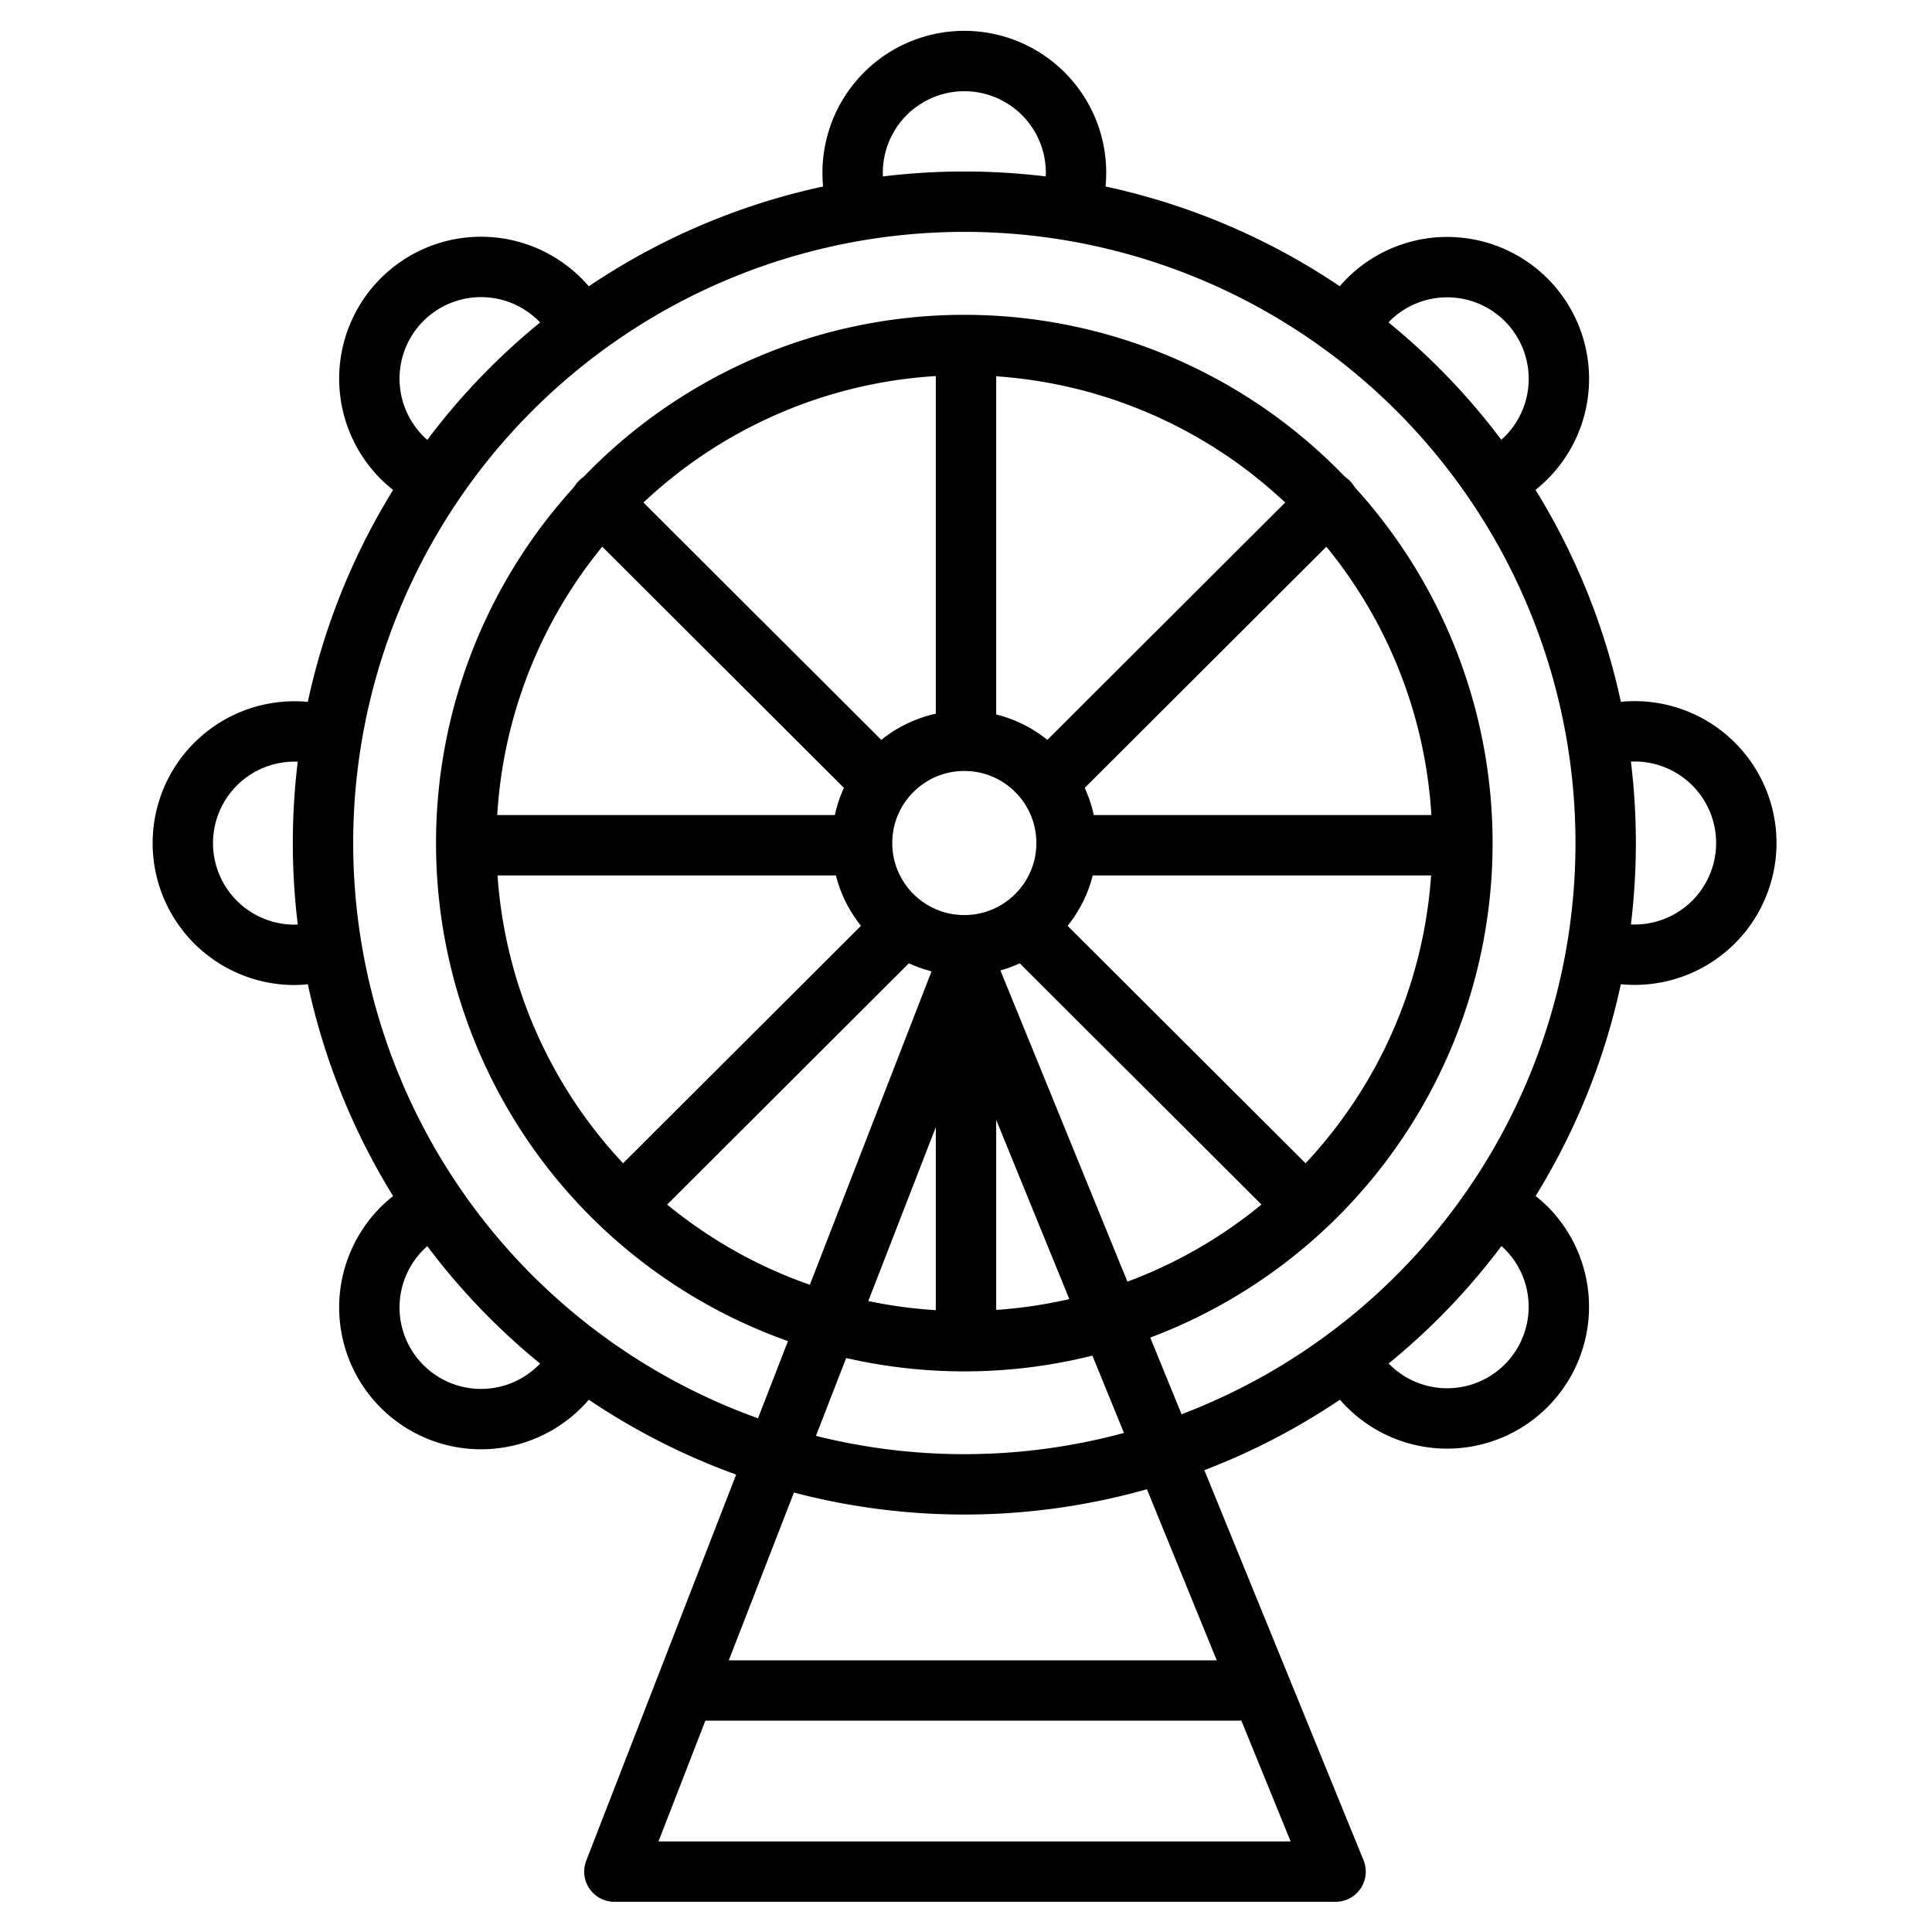
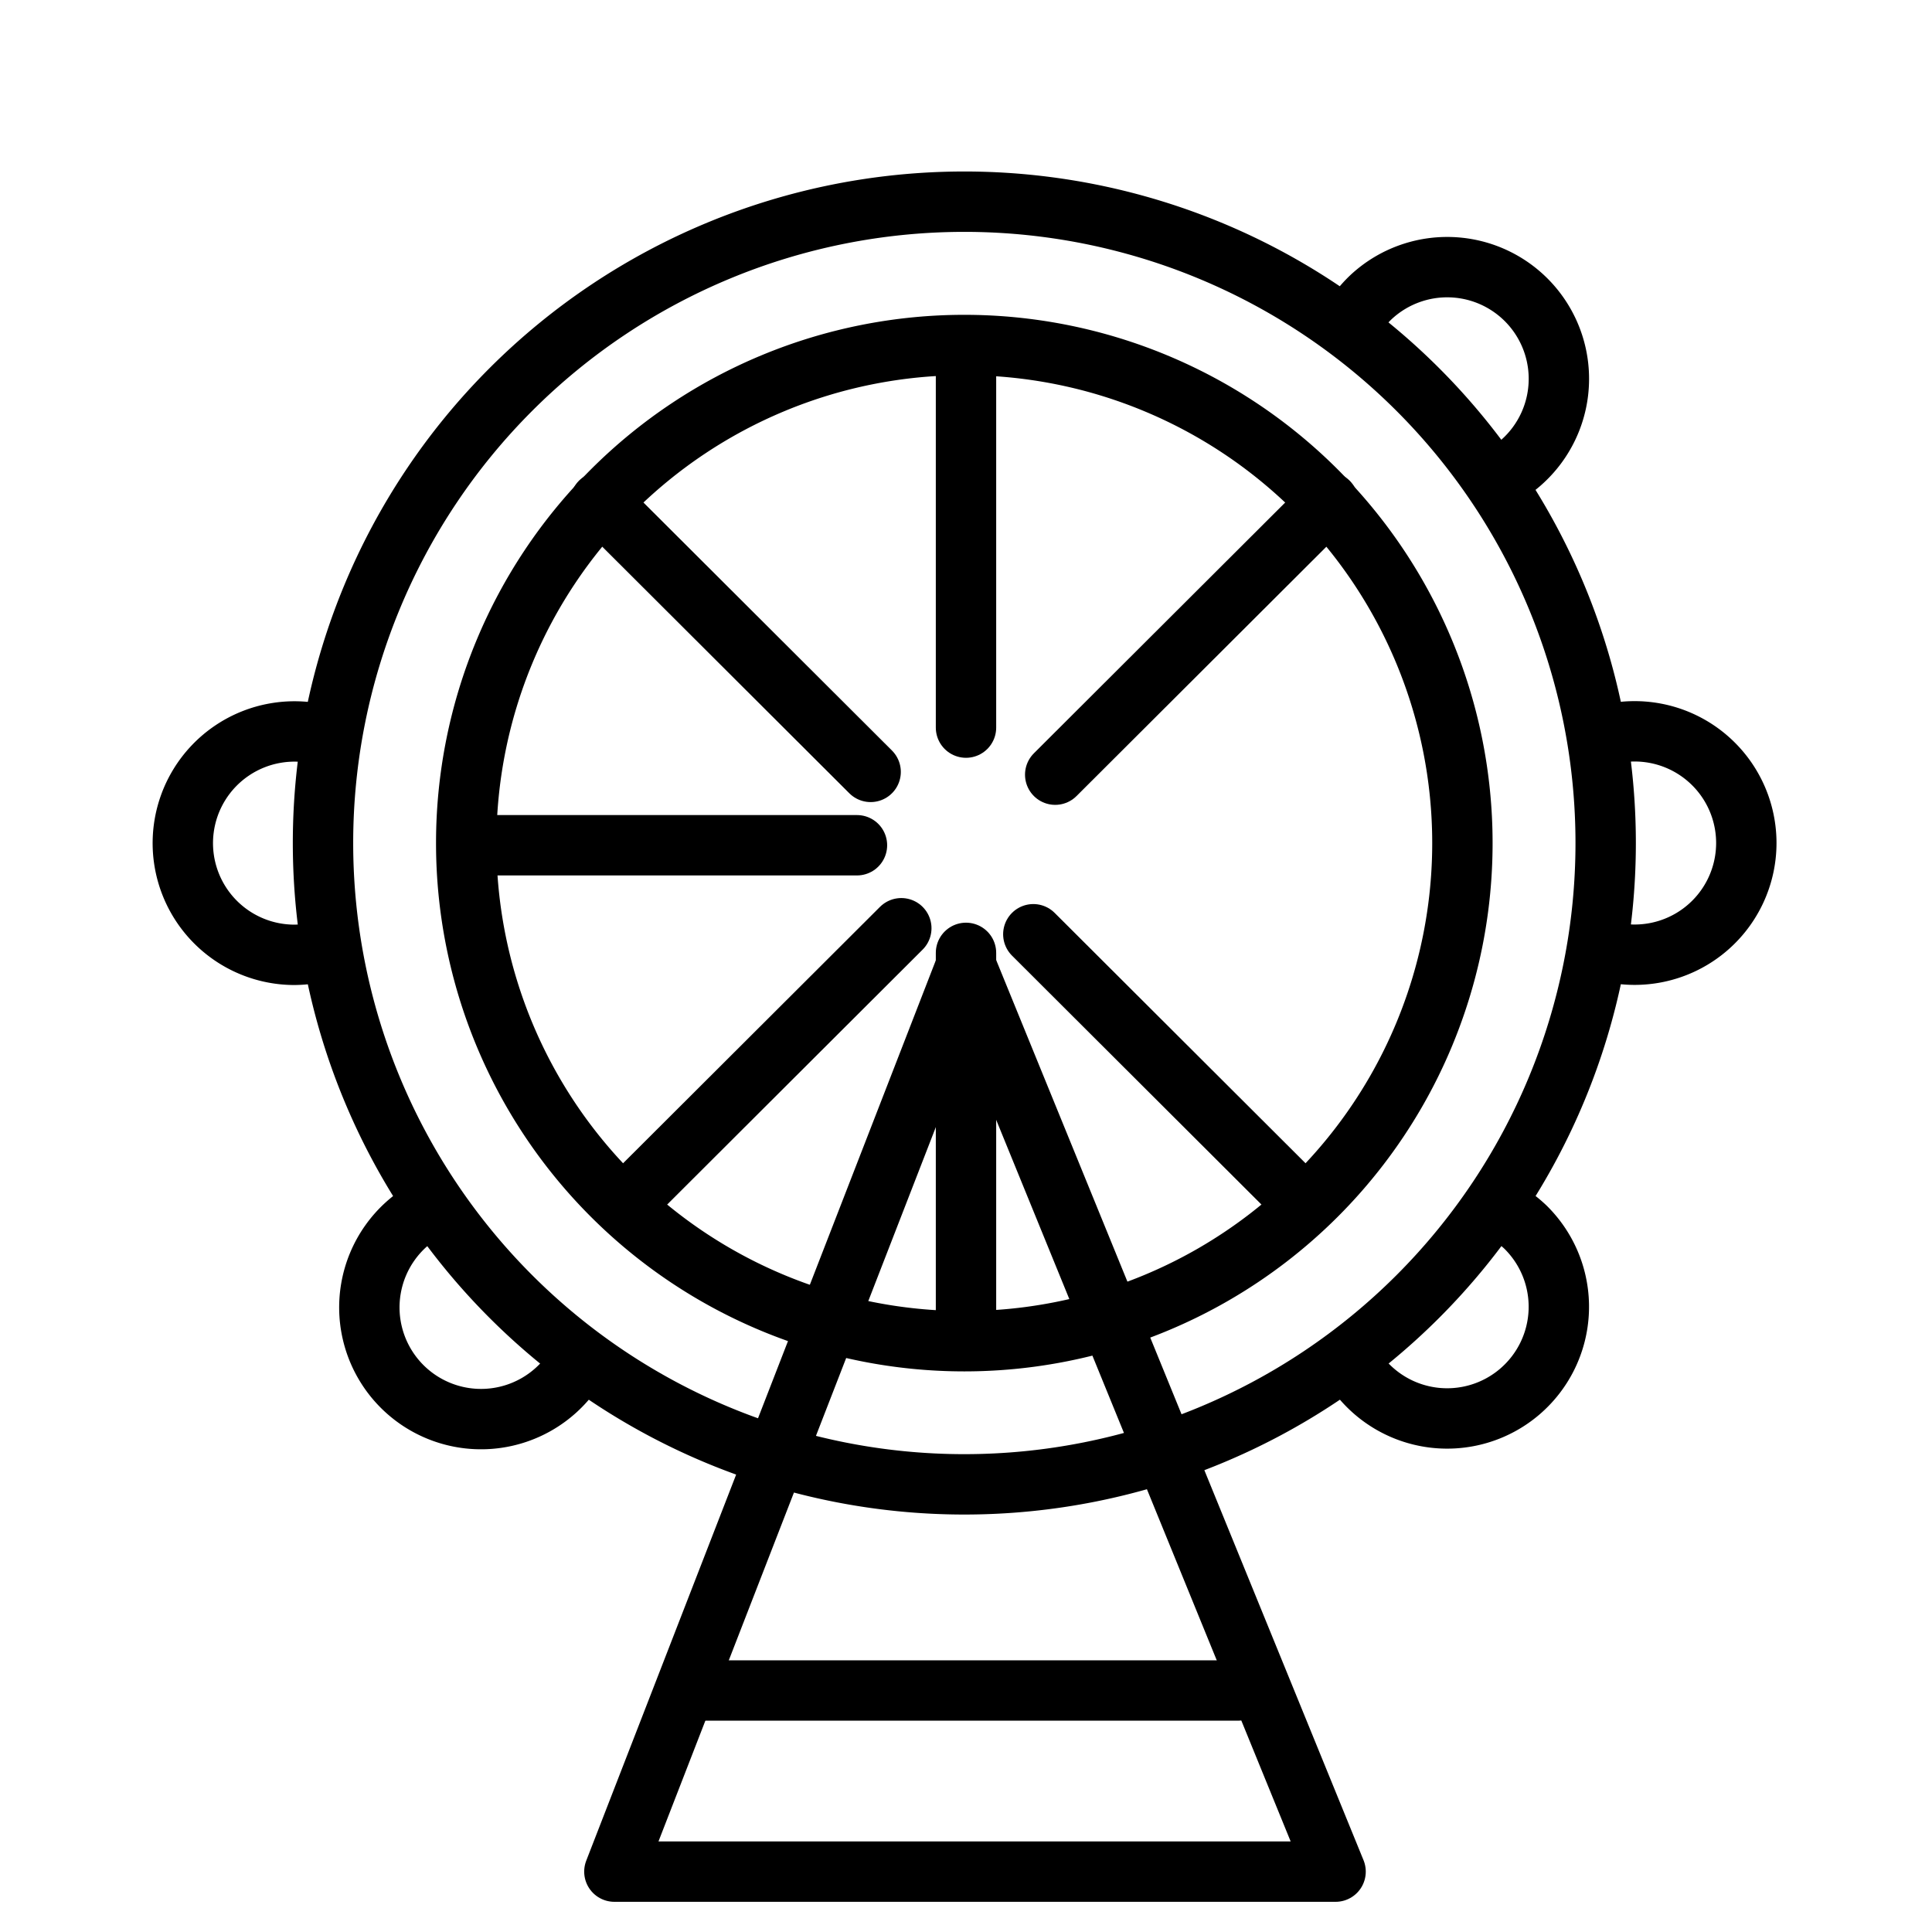
<svg xmlns="http://www.w3.org/2000/svg" width="800px" height="800px" viewBox="0 0 64 64">
  <title>london_eye</title>
  <g id="london_eye">
-     <path d="M28.385,6.731a3.7,3.7,0,1,1,7.133-.049" style="fill:none;stroke:#000000;stroke-linecap:round;stroke-linejoin:round;stroke-width:2px" />
    <path d="M10.667,24.344a3.7,3.7,0,1,0-.945,7.286,3.675,3.675,0,0,0,.747-.076" style="fill:none;stroke:#000000;stroke-linecap:round;stroke-linejoin:round;stroke-width:2px" />
    <path d="M53.222,31.508a3.7,3.7,0,1,0-.034-7.155" style="fill:none;stroke:#000000;stroke-linecap:round;stroke-linejoin:round;stroke-width:2px" />
-     <path d="M14.144,15.78a3.7,3.7,0,1,1,4.829-5.35" style="fill:none;stroke:#000000;stroke-linecap:round;stroke-linejoin:round;stroke-width:2px" />
    <path d="M50.069,40.271a3.96,3.96,0,0,1,.466.381,3.7,3.7,0,1,1-5.619,4.77" style="fill:none;stroke:#000000;stroke-linecap:round;stroke-linejoin:round;stroke-width:2px" />
    <path d="M49.74,15.782A3.7,3.7,0,1,0,45.4,9.859a3.767,3.767,0,0,0-.383.429" style="fill:none;stroke:#000000;stroke-linecap:round;stroke-linejoin:round;stroke-width:2px" />
    <path d="M14.146,40.071a3.7,3.7,0,1,0,4.827,5.351" style="fill:none;stroke:#000000;stroke-linecap:round;stroke-linejoin:round;stroke-width:2px" />
-     <line x1="35.801" y1="28" x2="48" y2="28" style="fill:none;stroke:#000000;stroke-linecap:round;stroke-linejoin:round;stroke-width:2px" />
    <line x1="16" y1="28" x2="28.388" y2="28" style="fill:none;stroke:#000000;stroke-linecap:round;stroke-linejoin:round;stroke-width:2px" />
    <line x1="34.23" y1="30.948" x2="42.984" y2="39.684" style="fill:none;stroke:#000000;stroke-linecap:round;stroke-linejoin:round;stroke-width:2px" />
    <line x1="19.885" y1="16.632" x2="28.841" y2="25.57" style="fill:none;stroke:#000000;stroke-linecap:round;stroke-linejoin:round;stroke-width:2px" />
    <line x1="29.857" y1="30.749" x2="20.904" y2="39.684" style="fill:none;stroke:#000000;stroke-linecap:round;stroke-linejoin:round;stroke-width:2px" />
    <line x1="44.004" y1="16.632" x2="34.955" y2="25.662" style="fill:none;stroke:#000000;stroke-linecap:round;stroke-linejoin:round;stroke-width:2px" />
    <line x1="32" y1="31.565" x2="32" y2="44" style="fill:none;stroke:#000000;stroke-linecap:round;stroke-linejoin:round;stroke-width:2px" />
    <line x1="32" y1="12" x2="32" y2="24.103" style="fill:none;stroke:#000000;stroke-linecap:round;stroke-linejoin:round;stroke-width:2px" />
-     <circle cx="31.944" cy="27.926" r="3.387" style="fill:none;stroke:#000000;stroke-linecap:round;stroke-linejoin:round;stroke-width:2px" />
    <path d="M31.944,6.681A21.245,21.245,0,1,0,53.19,27.926,21.245,21.245,0,0,0,31.944,6.681Zm0,37.748a16.5,16.5,0,1,1,16.5-16.5A16.5,16.5,0,0,1,31.944,44.429Z" style="fill:none;stroke:#000000;stroke-linecap:round;stroke-linejoin:round;stroke-width:2px" />
    <polygon points="32 32 20.352 62 44.243 62 32 32" style="fill:none;stroke:#000000;stroke-linecap:round;stroke-linejoin:round;stroke-width:2px" />
    <line x1="23" y1="56" x2="41" y2="56" style="fill:none;stroke:#000000;stroke-linecap:round;stroke-linejoin:round;stroke-width:2px" />
  </g>
</svg>